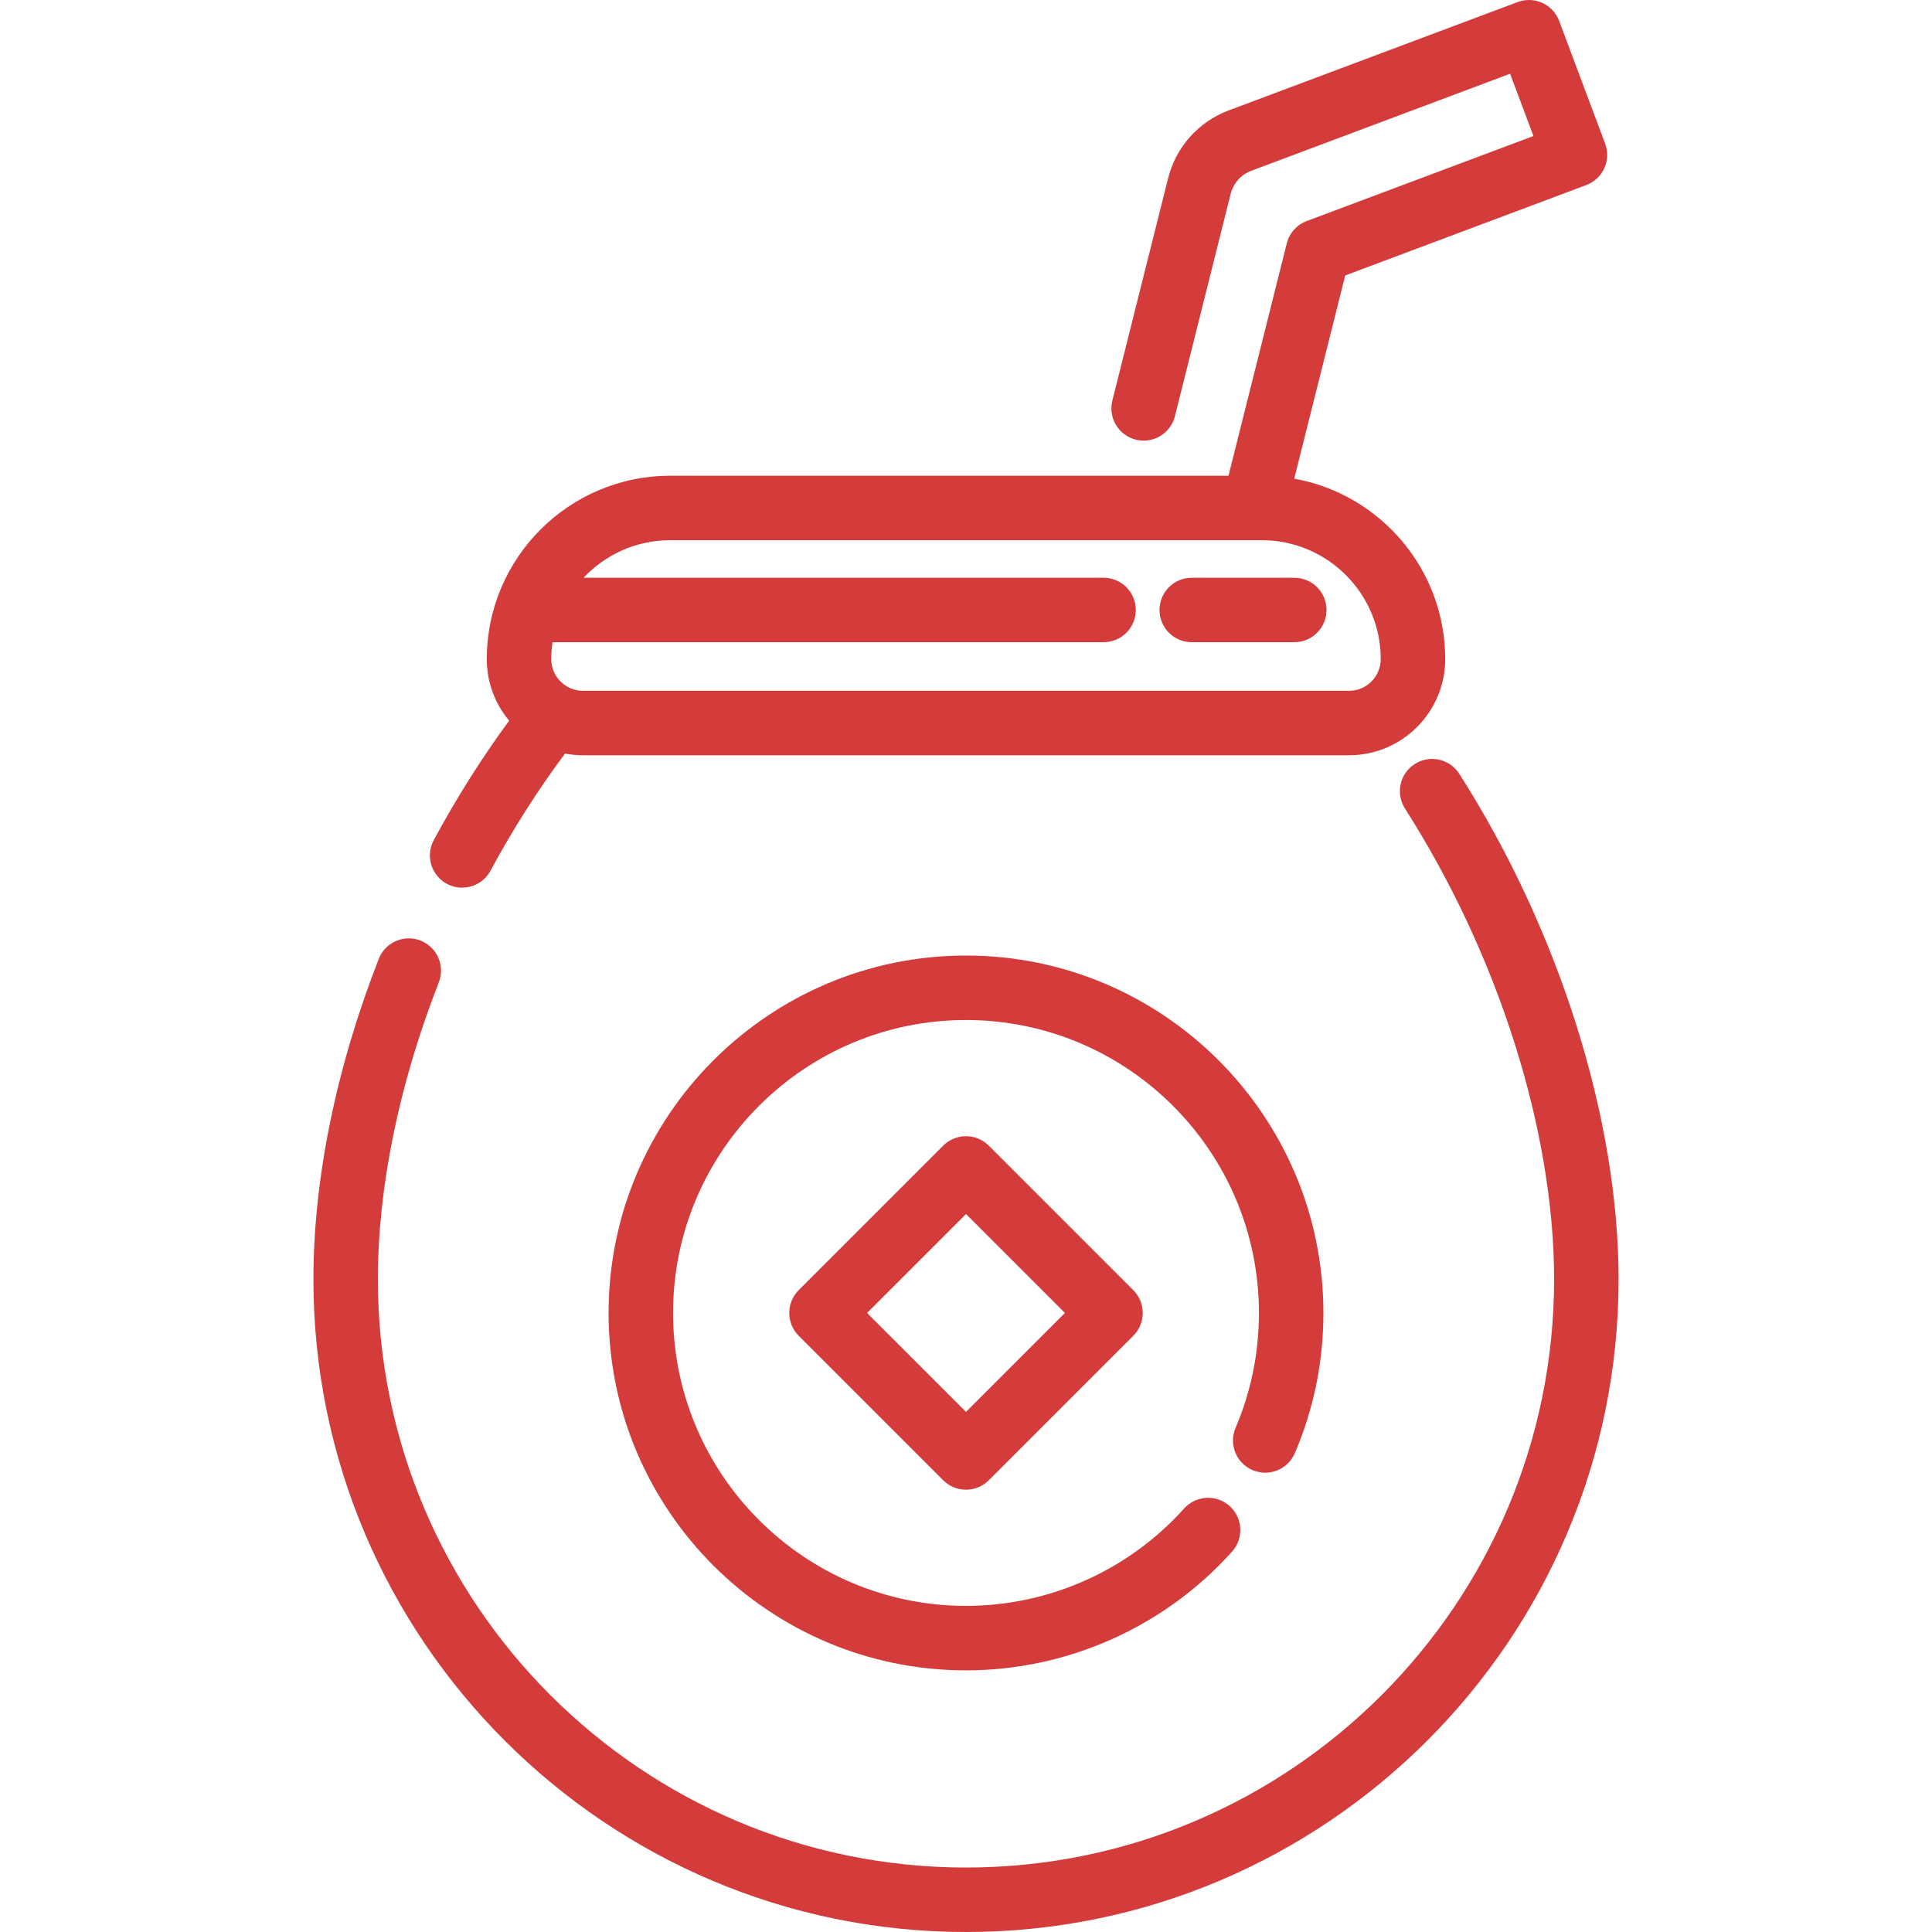
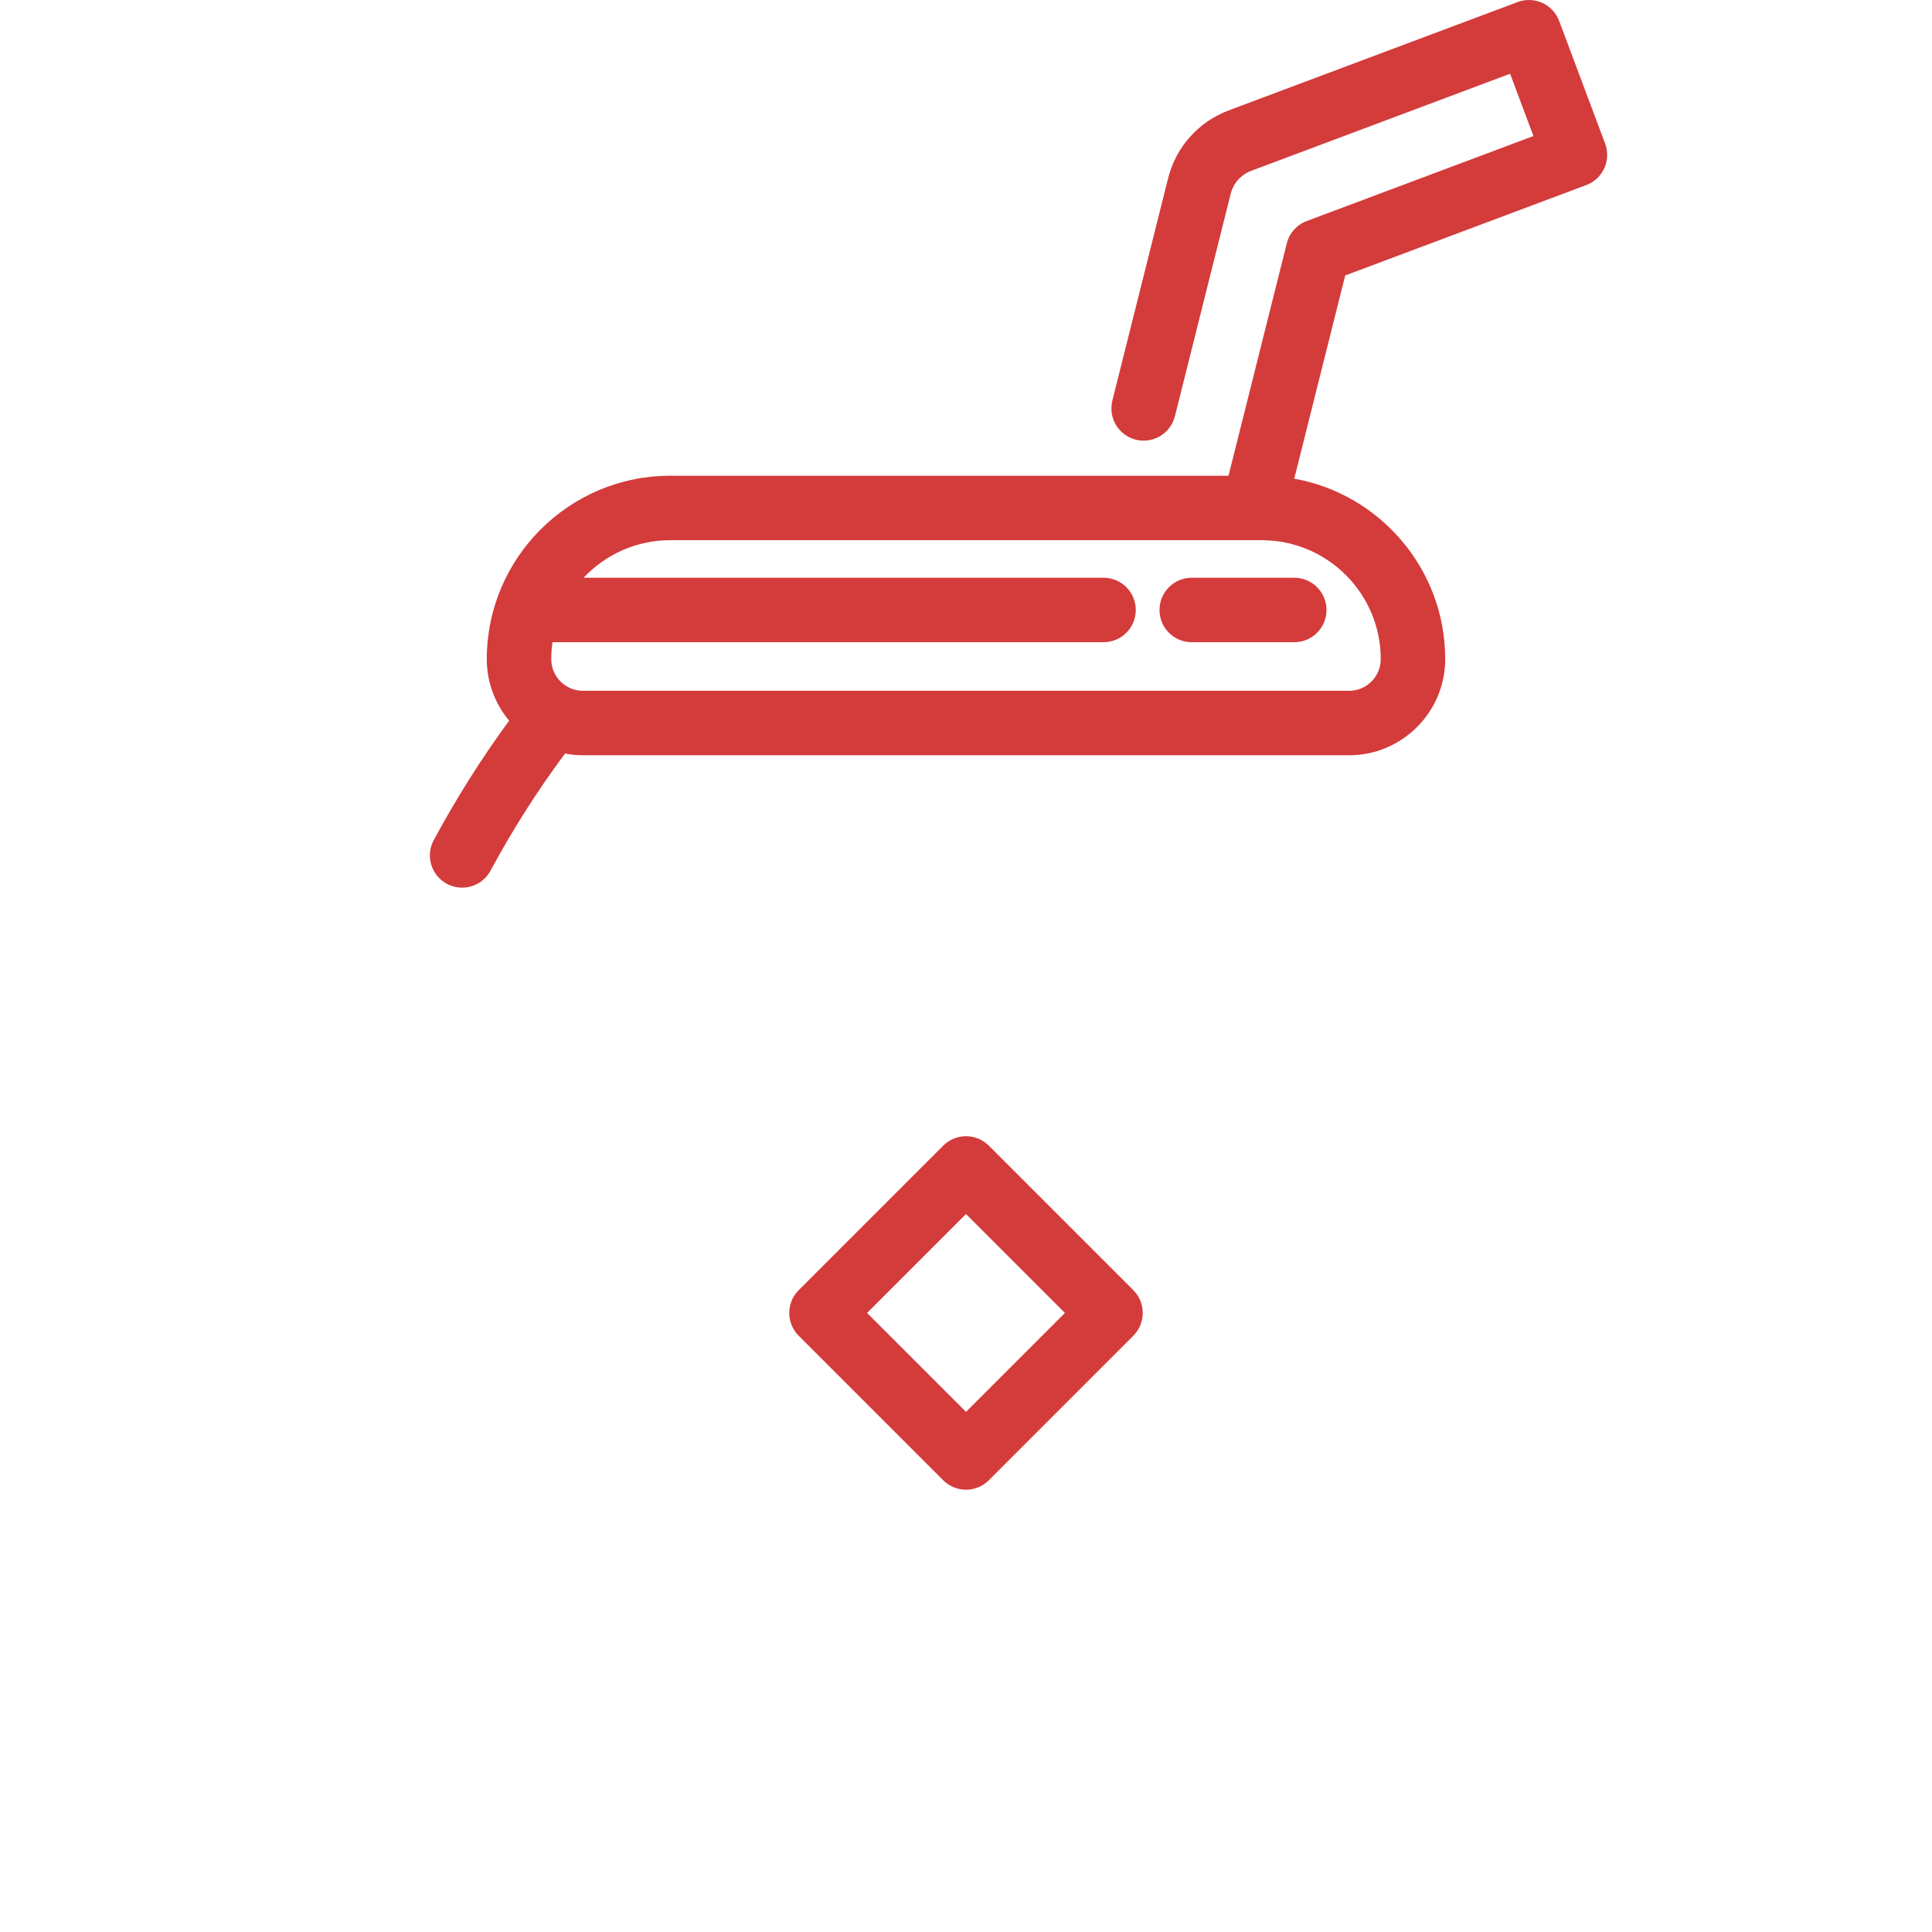
<svg xmlns="http://www.w3.org/2000/svg" id="Layer_1" x="0px" y="0px" viewBox="0 0 512 512" style="enable-background:new 0 0 512 512;" xml:space="preserve" width="512px" height="512px" class="hovered-paths">
  <g>
    <g>
      <g>
        <path d="M425.374,38.052L413.19,5.544c-0.795-2.122-2.401-3.841-4.464-4.778c-2.063-0.937-4.414-1.018-6.534-0.222l-76.61,28.729 c-7.977,3.004-13.963,9.718-16.011,17.944l-14.783,58.936c-1.147,4.577,1.632,9.217,6.208,10.365 c4.58,1.145,9.217-1.633,10.365-6.208l14.784-58.951c0.695-2.793,2.736-5.072,5.446-6.094l68.599-25.725l6.188,16.509 l-60.08,22.53c-2.628,0.985-4.604,3.198-5.286,5.921l-15.446,61.577H177.603c-26.798,0-48.598,21.802-48.598,48.599 c0,6.2,2.228,11.888,5.923,16.31c-7.244,9.86-13.952,20.481-19.976,31.649c-2.242,4.152-0.691,9.334,3.461,11.573 c1.29,0.696,2.679,1.026,4.048,1.026c3.039,0,5.982-1.626,7.525-4.488c5.938-11.007,12.577-21.428,19.752-31.044 c1.538,0.29,3.121,0.45,4.742,0.45h203.04c14.047,0,25.476-11.429,25.476-25.476c0-23.866-17.297-43.755-40.01-47.824 l13.508-53.849l63.88-23.956C424.791,47.393,427.029,42.47,425.374,38.052z M365.911,174.676c0,4.628-3.764,8.391-8.391,8.391 H154.48c-4.627,0-8.391-3.764-8.391-8.391c0-1.522,0.115-3.018,0.325-4.483h146.039c4.718,0,8.543-3.825,8.543-8.543 s-3.825-8.543-8.543-8.543H154.657c5.751-6.115,13.907-9.946,22.945-9.946h156.795C351.775,143.162,365.911,157.3,365.911,174.676 z" data-original="#000000" class="hovered-path active-path" data-old_color="#000000" fill="#D43B3B" />
      </g>
    </g>
    <g>
      <g>
-         <path d="M386.729,205.073c-2.539-3.976-7.822-5.14-11.798-2.602c-3.976,2.54-5.14,7.822-2.602,11.798 c24.748,38.748,39.524,85.399,39.524,124.79c0,85.939-69.916,155.855-155.855,155.855S100.144,424.998,100.144,339.06 c0-24.476,5.582-51.701,16.144-78.729c1.718-4.394-0.452-9.349-4.846-11.067c-4.394-1.715-9.349,0.454-11.065,4.848 c-11.329,28.99-17.316,58.364-17.316,84.948C83.06,434.419,160.64,512,256,512s172.94-77.58,172.94-172.94 C428.94,296.543,413.16,246.453,386.729,205.073z" data-original="#000000" class="hovered-path active-path" data-old_color="#000000" fill="#D43B3B" />
-       </g>
+         </g>
    </g>
    <g>
      <g>
-         <path d="M256,253.231c-52.227,0-94.716,42.49-94.716,94.717c0,52.227,42.49,94.716,94.716,94.716 c26.863,0,52.565-11.474,70.516-31.481c3.152-3.512,2.859-8.913-0.653-12.063c-3.512-3.152-8.913-2.86-12.063,0.653 c-14.716,16.4-35.783,25.805-57.8,25.805c-42.806,0-77.631-34.825-77.631-77.631s34.825-77.632,77.631-77.632 s77.632,34.825,77.632,77.632c0,10.568-2.083,20.809-6.193,30.438c-1.852,4.341,0.165,9.36,4.505,11.211 c4.337,1.851,9.358-0.166,11.21-4.505c5.018-11.761,7.563-24.258,7.563-37.143C350.717,295.72,308.227,253.231,256,253.231z" data-original="#000000" class="hovered-path active-path" data-old_color="#000000" fill="#D43B3B" />
-       </g>
+         </g>
    </g>
    <g>
      <g>
        <path d="M342.995,153.108h-27.17c-4.718,0-8.543,3.825-8.543,8.543s3.825,8.543,8.543,8.543h27.17 c4.718,0,8.543-3.825,8.543-8.543S347.713,153.108,342.995,153.108z" data-original="#000000" class="hovered-path active-path" data-old_color="#000000" fill="#D43B3B" />
      </g>
    </g>
    <g>
      <g>
        <path d="M300.339,341.907l-38.299-38.299c-1.601-1.603-3.775-2.502-6.04-2.502c-2.266,0-4.439,0.9-6.04,2.502l-38.299,38.299 c-3.336,3.336-3.336,8.745,0,12.08l38.299,38.299c1.667,1.669,3.854,2.502,6.04,2.502c2.186,0,4.373-0.834,6.04-2.502 l38.299-38.299c1.603-1.601,2.502-3.775,2.502-6.04S301.942,343.509,300.339,341.907z M256,374.166l-26.219-26.219L256,321.729 l26.219,26.219L256,374.166z" data-original="#000000" class="hovered-path active-path" data-old_color="#000000" fill="#D43B3B" />
      </g>
    </g>
  </g>
</svg>